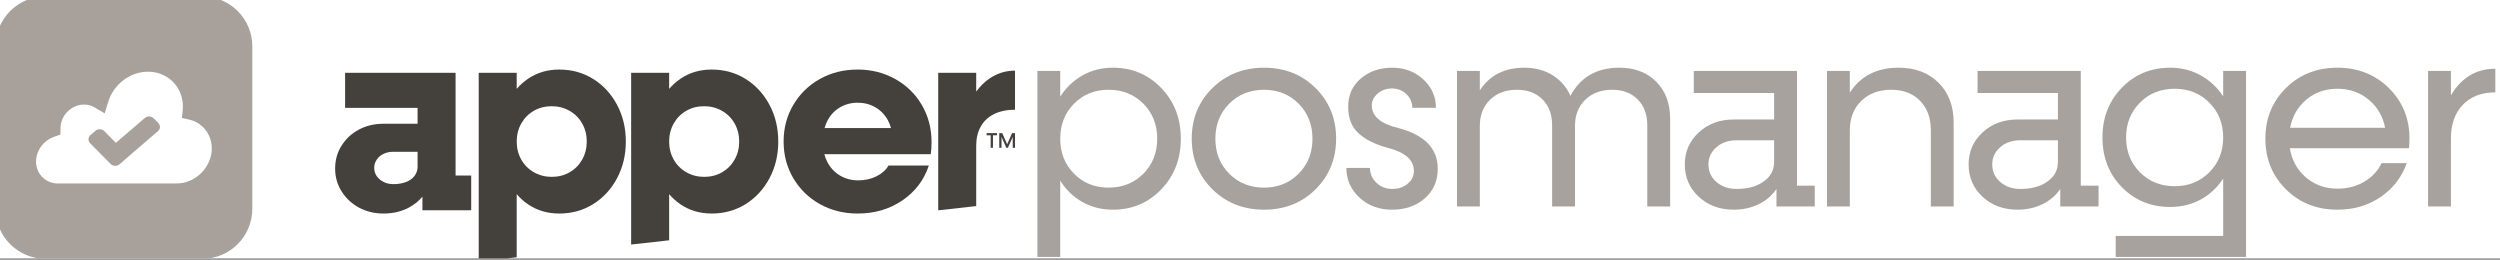
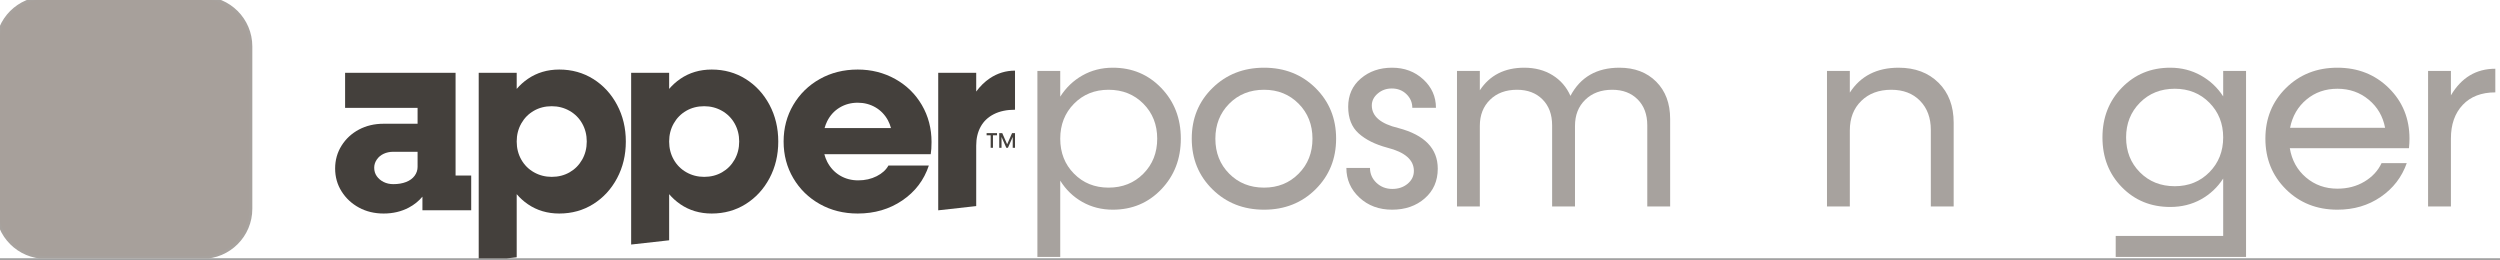
<svg xmlns="http://www.w3.org/2000/svg" xmlns:ns1="http://www.serif.com/" width="100%" height="100%" viewBox="0 0 924 96" version="1.1" xml:space="preserve" style="fill-rule:evenodd;clip-rule:evenodd;stroke-linejoin:round;stroke-miterlimit:2;">
  <rect x="0" y="0" width="924" height="96" fill="#808080" stroke="none" />
  <g transform="matrix(1,0,0,1,-750,-1115)">
    <g id="Page-85" ns1:id="Page 85" transform="matrix(1.729,0,0,1,748.722,1114.51)">
      <rect x="0" y="0" width="535.207" height="96" style="fill:white;" />
      <clipPath id="_clip1">
        <rect x="0" y="0" width="535.207" height="96" />
      </clipPath>
      <g clip-path="url(#_clip1)">
        <g id="Layer-1" ns1:id="Layer 1" transform="matrix(0.578,0,0,1,1.1811e-13,0)">
          <g transform="matrix(1,0,0,1,155.716,44.631)">
            <path d="M0,17.539C0,18.734 -0.366,19.831 -1.096,20.827C-1.828,21.824 -2.875,22.589 -4.235,23.119C-5.598,23.652 -7.175,23.917 -8.969,23.917C-10.298,23.917 -11.494,23.652 -12.556,23.119C-13.62,22.589 -14.467,21.874 -15.097,20.976C-15.729,20.08 -16.044,19.034 -16.044,17.838C-16.044,16.776 -15.729,15.779 -15.097,14.849C-14.467,13.919 -13.62,13.204 -12.556,12.706C-11.494,12.208 -10.298,11.958 -8.969,11.958L0,11.958L0,17.539ZM14.051,20.727L14.051,-17.24L-26.807,-17.24L-26.807,-4.285L0,-4.285L0,1.595L-12.556,1.595C-15.944,1.595 -18.984,2.31 -21.674,3.737C-24.365,5.167 -26.507,7.143 -28.102,9.666C-29.696,12.192 -30.494,15.015 -30.494,18.137C-30.494,21.261 -29.696,24.083 -28.102,26.607C-26.507,29.133 -24.365,31.126 -21.674,32.587C-18.984,34.047 -15.944,34.779 -12.556,34.779C-9.103,34.779 -5.996,34.047 -3.239,32.587C-1.246,31.53 0.425,30.177 1.793,28.546L1.793,33.583L19.831,33.583L19.831,20.727L14.051,20.727Z" style="fill:rgb(68,64,60);fill-rule:nonzero;" />
          </g>
          <g transform="matrix(1,0,0,1,216.589,63.863)">
            <path d="M0,-4.384C-1.13,-2.391 -2.675,-0.829 -4.634,0.3C-6.594,1.429 -8.804,1.994 -11.261,1.994C-13.652,1.994 -15.845,1.429 -17.838,0.3C-19.831,-0.829 -21.393,-2.391 -22.521,-4.384C-23.652,-6.377 -24.215,-8.603 -24.215,-11.061C-24.215,-13.518 -23.652,-15.744 -22.521,-17.738C-21.393,-19.731 -19.848,-21.291 -17.888,-22.421C-15.929,-23.55 -13.719,-24.115 -11.261,-24.115C-8.869,-24.115 -6.677,-23.55 -4.684,-22.421C-2.691,-21.291 -1.13,-19.731 0,-17.738C1.129,-15.744 1.694,-13.518 1.694,-11.061C1.694,-8.603 1.129,-6.377 0,-4.384M12.905,-24.613C10.745,-28.665 7.806,-31.854 4.085,-34.18C0.364,-36.505 -3.821,-37.668 -8.471,-37.668C-12.855,-37.668 -16.726,-36.522 -20.08,-34.23C-21.618,-33.18 -22.992,-31.935 -24.215,-30.514L-24.215,-36.472L-38.267,-36.472L-38.267,33.284L-24.215,31.719L-24.215,8.392C-22.992,9.813 -21.618,11.057 -20.08,12.108C-16.726,14.4 -12.855,15.547 -8.471,15.547C-3.821,15.547 0.364,14.383 4.085,12.058C7.806,9.733 10.745,6.545 12.905,2.492C15.063,-1.56 16.144,-6.078 16.144,-11.061C16.144,-16.043 15.063,-20.561 12.905,-24.613" style="fill:rgb(68,64,60);fill-rule:nonzero;" />
          </g>
          <g transform="matrix(1,0,0,1,272.965,57.585)">
            <path d="M0,1.894C-1.13,3.887 -2.675,5.449 -4.634,6.578C-6.594,7.707 -8.804,8.272 -11.261,8.272C-13.652,8.272 -15.845,7.707 -17.837,6.578C-19.83,5.449 -21.392,3.887 -22.52,1.894C-23.651,-0.099 -24.214,-2.325 -24.214,-4.783C-24.214,-7.24 -23.651,-9.466 -22.52,-11.46C-21.392,-13.453 -19.847,-15.013 -17.887,-16.143C-15.929,-17.272 -13.719,-17.837 -11.261,-17.837C-8.868,-17.837 -6.677,-17.272 -4.684,-16.143C-2.69,-15.013 -1.13,-13.453 0,-11.46C1.129,-9.466 1.694,-7.24 1.694,-4.783C1.694,-2.325 1.129,-0.099 0,1.894M12.905,-18.335C10.746,-22.387 7.806,-25.576 4.086,-27.902C0.365,-30.227 -3.82,-31.39 -8.47,-31.39C-12.854,-31.39 -16.726,-30.244 -20.079,-27.952C-21.617,-26.901 -22.99,-25.656 -24.214,-24.236L-24.214,-30.194L-38.265,-30.194L-38.265,33.284L-24.214,31.719L-24.214,14.67C-22.99,16.091 -21.617,17.335 -20.079,18.386C-16.726,20.678 -12.854,21.825 -8.47,21.825C-3.82,21.825 0.365,20.661 4.086,18.336C7.806,16.011 10.746,12.823 12.905,8.77C15.063,4.718 16.145,0.2 16.145,-4.783C16.145,-9.765 15.063,-14.283 12.905,-18.335" style="fill:rgb(68,64,60);fill-rule:nonzero;" />
          </g>
          <g transform="matrix(1,0,0,1,363.96,57.487)">
            <path d="M0,-10.166C1.097,-12.158 2.724,-13.703 4.884,-14.8C7.042,-15.895 9.649,-16.443 12.706,-16.443L12.706,-30.893C9.318,-30.893 6.212,-29.947 3.389,-28.053C1.501,-26.788 -0.172,-25.151 -1.644,-23.159L-1.644,-30.096L-15.694,-30.096L-15.694,20.727L-15.612,20.727L-1.644,19.171L-1.644,-3.19C-1.644,-5.847 -1.096,-8.173 0,-10.166" style="fill:rgb(68,64,60);fill-rule:nonzero;" />
          </g>
          <g transform="matrix(1,0,0,1,306.237,57.785)">
            <path d="M0,-9.965C0.252,-10.83 0.55,-11.669 0.943,-12.456C2.04,-14.649 3.585,-16.343 5.577,-17.539C7.57,-18.735 9.796,-19.332 12.254,-19.332C14.645,-19.332 16.821,-18.768 18.781,-17.639C20.74,-16.508 22.285,-14.913 23.415,-12.856C23.91,-11.953 24.276,-10.982 24.555,-9.965L0,-9.965ZM39.26,-0.299C39.459,-1.495 39.559,-2.989 39.559,-4.783C39.559,-9.831 38.363,-14.4 35.972,-18.486C33.58,-22.571 30.291,-25.776 26.105,-28.102C21.921,-30.427 17.302,-31.59 12.254,-31.59C7.072,-31.59 2.404,-30.427 -1.747,-28.102C-5.899,-25.776 -9.171,-22.587 -11.563,-18.535C-13.954,-14.483 -15.15,-9.965 -15.15,-4.983C-15.15,0 -13.954,4.518 -11.563,8.57C-9.171,12.623 -5.899,15.811 -1.747,18.137C2.404,20.461 7.072,21.625 12.254,21.625C18.498,21.625 23.996,20.014 28.747,16.791C33.496,13.57 36.769,9.267 38.562,3.887L23.614,3.887C22.75,5.48 21.306,6.794 19.279,7.822C17.252,8.853 14.977,9.367 12.453,9.367C9.928,9.367 7.67,8.769 5.677,7.573C3.685,6.378 2.122,4.701 0.993,2.541C0.531,1.658 0.188,0.701 -0.085,-0.299L39.26,-0.299Z" style="fill:rgb(68,64,60);fill-rule:nonzero;" />
          </g>
          <g transform="matrix(1,0,0,1,0,8.807)">
            <path d="M367.662,41.328L368.51,41.328L368.51,46.305L367.662,46.305L367.662,41.328ZM366.163,40.888L370.01,40.888L370.01,41.689L366.163,41.689L366.163,40.888Z" style="fill:rgb(68,64,60);fill-rule:nonzero;" />
          </g>
          <g transform="matrix(1,0,0,1,370.833,55.112)">
            <path d="M0,-5.417L1.115,-5.417L3.038,-1.036L2.818,-1.036L4.742,-5.417L5.833,-5.417L5.833,0L4.985,0L4.985,-4.483L5.197,-4.483L3.219,0L2.614,0L0.636,-4.483L0.848,-4.483L0.848,0L0,0L0,-5.417Z" style="fill:rgb(68,64,60);fill-rule:nonzero;" />
          </g>
          <g transform="matrix(1,0,0,1,18.114,-0.35)">
            <path d="M0,96L57.983,96C67.924,96 75.983,87.941 75.983,78L75.983,18C75.983,8.059 67.924,0 57.983,0L0,0C-9.941,0 -18,8.059 -18,18L-18,78C-18,87.941 -9.941,96 0,96" style="fill:rgb(167,160,155);fill-rule:nonzero;stroke:rgb(167,162,158);stroke-width:1px;" />
          </g>
          <g transform="matrix(1,0,0,1,59.719,46.352)">
-             <path d="M0,2.597L-12.118,12.99C-12.196,13.088 -12.284,13.181 -12.383,13.266L-14.253,14.878C-15.156,15.656 -16.651,15.602 -17.491,14.762L-25.113,7.08C-25.953,6.239 -25.9,4.852 -24.997,4.074L-23.127,2.463C-22.224,1.685 -20.729,1.738 -19.889,2.579L-15.577,6.924L-4.863,-2.265C-3.96,-3.044 -2.465,-2.99 -1.625,-2.149L0.116,-0.409C0.956,0.432 0.903,1.819 0,2.597M11.505,-1.669L8.832,-2.273L9.13,-5.064C9.138,-5.142 9.146,-5.221 9.153,-5.299C9.826,-13.051 4.066,-19.358 -3.686,-19.358C-6.94,-19.358 -10.087,-18.28 -12.787,-16.24C-15.414,-14.256 -17.388,-11.48 -18.346,-8.424L-19.741,-3.977L-23.527,-6.205C-24.654,-6.869 -25.971,-7.22 -27.334,-7.22C-31.747,-7.22 -35.649,-3.629 -36.032,0.784C-36.045,0.939 -36.054,1.115 -36.058,1.323L-36.109,3.86L-38.569,4.745C-42.145,6.03 -44.762,9.377 -45.083,13.073C-45.508,17.97 -41.869,21.955 -36.972,21.954L6.856,21.954C13.447,21.954 19.275,16.592 19.846,10.001C20.329,4.44 16.821,-0.468 11.505,-1.669" style="fill:white;fill-rule:nonzero;" />
-           </g>
+             </g>
        </g>
        <g transform="matrix(4.736,0,0,8.187,-3170.95,2209.1)">
          <path d="M719.926,-266.714C720.797,-266.714 721.527,-266.408 722.114,-265.797C722.702,-265.185 722.996,-264.424 722.996,-263.512C722.996,-262.599 722.702,-261.837 722.114,-261.223C721.527,-260.61 720.797,-260.304 719.926,-260.304C719.422,-260.304 718.964,-260.42 718.552,-260.652C718.14,-260.885 717.807,-261.206 717.553,-261.616L717.553,-258.171L716.522,-258.171L716.522,-266.567L717.553,-266.567L717.553,-265.407C717.811,-265.813 718.145,-266.133 718.555,-266.365C718.965,-266.597 719.422,-266.714 719.926,-266.714ZM719.733,-261.3C720.365,-261.3 720.89,-261.51 721.306,-261.93C721.722,-262.349 721.93,-262.876 721.93,-263.509C721.93,-264.141 721.722,-264.668 721.306,-265.088C720.89,-265.508 720.365,-265.718 719.733,-265.718C719.108,-265.718 718.588,-265.508 718.174,-265.088C717.76,-264.668 717.553,-264.141 717.553,-263.509C717.553,-262.876 717.76,-262.349 718.174,-261.93C718.588,-261.51 719.108,-261.3 719.733,-261.3Z" style="fill:rgb(167,162,158);fill-rule:nonzero;" />
        </g>
        <g transform="matrix(4.736,0,0,8.187,-3170.95,2209.1)">
          <path d="M729.076,-261.223C728.457,-260.61 727.682,-260.304 726.753,-260.304C725.823,-260.304 725.047,-260.61 724.424,-261.223C723.8,-261.837 723.489,-262.599 723.489,-263.512C723.489,-264.424 723.8,-265.185 724.424,-265.797C725.047,-266.408 725.823,-266.714 726.753,-266.714C727.682,-266.714 728.457,-266.408 729.076,-265.797C729.695,-265.185 730.005,-264.424 730.005,-263.512C730.005,-262.599 729.695,-261.837 729.076,-261.223ZM726.753,-261.3C727.378,-261.3 727.898,-261.51 728.314,-261.93C728.73,-262.349 728.938,-262.876 728.938,-263.509C728.938,-264.141 728.73,-264.668 728.314,-265.088C727.898,-265.508 727.378,-265.718 726.753,-265.718C726.12,-265.718 725.595,-265.508 725.179,-265.088C724.763,-264.668 724.555,-264.141 724.555,-263.509C724.555,-262.876 724.763,-262.349 725.179,-261.93C725.595,-261.51 726.12,-261.3 726.753,-261.3Z" style="fill:rgb(167,162,158);fill-rule:nonzero;" />
        </g>
        <g transform="matrix(4.736,0,0,8.187,-3170.95,2209.1)">
          <path d="M734.007,-260.816C733.616,-260.474 733.125,-260.304 732.533,-260.304C731.942,-260.304 731.449,-260.486 731.057,-260.851C730.664,-261.217 730.468,-261.663 730.468,-262.19L731.534,-262.19C731.534,-261.925 731.632,-261.7 731.827,-261.516C732.023,-261.333 732.261,-261.241 732.542,-261.241C732.816,-261.241 733.046,-261.319 733.234,-261.475C733.421,-261.632 733.515,-261.825 733.515,-262.055C733.515,-262.552 733.114,-262.901 732.314,-263.104C731.771,-263.249 731.341,-263.463 731.025,-263.746C730.708,-264.029 730.55,-264.43 730.55,-264.95C730.55,-265.477 730.74,-265.903 731.121,-266.227C731.502,-266.552 731.972,-266.714 732.53,-266.714C733.089,-266.714 733.559,-266.538 733.94,-266.186C734.32,-265.835 734.511,-265.407 734.511,-264.903L733.444,-264.903C733.444,-265.141 733.357,-265.347 733.181,-265.518C733.005,-265.69 732.784,-265.776 732.519,-265.776C732.273,-265.776 732.061,-265.7 731.883,-265.548C731.705,-265.395 731.616,-265.216 731.616,-265.009C731.616,-264.52 732.017,-264.18 732.818,-263.989C734.001,-263.677 734.593,-263.065 734.593,-262.155C734.593,-261.604 734.398,-261.158 734.007,-260.816Z" style="fill:rgb(167,162,158);fill-rule:nonzero;" />
        </g>
        <g transform="matrix(4.736,0,0,8.187,-3170.95,2209.1)">
          <path d="M742.791,-266.714C743.478,-266.714 744.032,-266.504 744.452,-266.084C744.872,-265.664 745.082,-265.102 745.082,-264.399L745.082,-260.45L744.05,-260.45L744.05,-264.112C744.05,-264.6 743.906,-264.99 743.617,-265.281C743.328,-265.572 742.945,-265.718 742.468,-265.718C741.964,-265.718 741.558,-265.567 741.25,-265.266C740.941,-264.966 740.787,-264.573 740.787,-264.089L740.787,-260.45L739.755,-260.45L739.755,-264.112C739.755,-264.6 739.611,-264.99 739.322,-265.281C739.033,-265.572 738.648,-265.718 738.168,-265.718C737.664,-265.718 737.258,-265.567 736.952,-265.266C736.645,-264.966 736.492,-264.573 736.492,-264.089L736.492,-260.45L735.461,-260.45L735.461,-266.567L736.492,-266.567L736.492,-265.694C736.941,-266.374 737.609,-266.714 738.496,-266.714C738.984,-266.714 739.41,-266.601 739.773,-266.377C740.136,-266.152 740.406,-265.841 740.582,-265.442C741.031,-266.29 741.767,-266.714 742.791,-266.714Z" style="fill:rgb(167,162,158);fill-rule:nonzero;" />
        </g>
        <g transform="matrix(4.736,0,0,8.187,-3170.95,2209.1)">
-           <path d="M750.807,-261.388L751.609,-261.388L751.609,-260.45L749.881,-260.45L749.881,-261.241C749.69,-260.952 749.424,-260.723 749.084,-260.555C748.744,-260.388 748.367,-260.304 747.953,-260.304C747.32,-260.304 746.794,-260.498 746.374,-260.887C745.954,-261.275 745.744,-261.763 745.744,-262.348C745.744,-262.923 745.954,-263.404 746.374,-263.793C746.794,-264.181 747.32,-264.376 747.953,-264.376L749.775,-264.376L749.775,-265.571L746.149,-265.571L746.149,-266.567L750.807,-266.567L750.807,-261.388ZM748.082,-261.241C748.586,-261.241 748.994,-261.353 749.307,-261.578C749.619,-261.803 749.775,-262.095 749.775,-262.454L749.775,-263.438L748.082,-263.438C747.715,-263.438 747.411,-263.334 747.171,-263.125C746.931,-262.916 746.811,-262.657 746.811,-262.348C746.811,-262.028 746.931,-261.764 747.171,-261.555C747.411,-261.346 747.715,-261.241 748.082,-261.241Z" style="fill:rgb(167,162,158);fill-rule:nonzero;" />
-         </g>
+           </g>
        <g transform="matrix(4.736,0,0,8.187,-3170.95,2209.1)">
          <path d="M755.395,-266.714C756.137,-266.714 756.737,-266.488 757.194,-266.037C757.651,-265.586 757.879,-264.983 757.879,-264.229L757.879,-260.45L756.848,-260.45L756.848,-263.907C756.848,-264.45 756.686,-264.888 756.362,-265.22C756.038,-265.552 755.604,-265.718 755.061,-265.718C754.503,-265.718 754.051,-265.55 753.708,-265.214C753.364,-264.878 753.192,-264.434 753.192,-263.884L753.192,-260.45L752.161,-260.45L752.161,-266.567L753.192,-266.567L753.192,-265.589C753.676,-266.339 754.411,-266.714 755.395,-266.714Z" style="fill:rgb(167,162,158);fill-rule:nonzero;" />
        </g>
        <g transform="matrix(4.736,0,0,8.187,-3170.95,2209.1)">
-           <path d="M763.616,-261.388L764.419,-261.388L764.419,-260.45L762.69,-260.45L762.69,-261.241C762.499,-260.952 762.233,-260.723 761.894,-260.555C761.554,-260.388 761.177,-260.304 760.763,-260.304C760.13,-260.304 759.604,-260.498 759.184,-260.887C758.764,-261.275 758.554,-261.763 758.554,-262.348C758.554,-262.923 758.764,-263.404 759.184,-263.793C759.604,-264.181 760.13,-264.376 760.763,-264.376L762.585,-264.376L762.585,-265.571L758.958,-265.571L758.958,-266.567L763.616,-266.567L763.616,-261.388ZM760.892,-261.241C761.396,-261.241 761.804,-261.353 762.116,-261.578C762.429,-261.803 762.585,-262.095 762.585,-262.454L762.585,-263.438L760.892,-263.438C760.524,-263.438 760.221,-263.334 759.981,-263.125C759.74,-262.916 759.62,-262.657 759.62,-262.348C759.62,-262.028 759.74,-261.764 759.981,-261.555C760.221,-261.346 760.524,-261.241 760.892,-261.241Z" style="fill:rgb(167,162,158);fill-rule:nonzero;" />
-         </g>
+           </g>
        <g transform="matrix(4.736,0,0,8.187,-3170.95,2209.1)">
          <path d="M770.044,-266.567L771.076,-266.567L771.076,-258.171L765.193,-258.171L765.193,-259.12L770.044,-259.12L770.044,-261.71C769.787,-261.311 769.452,-260.998 769.04,-260.769C768.627,-260.541 768.166,-260.427 767.654,-260.427C766.783,-260.427 766.055,-260.724 765.471,-261.32C764.887,-261.916 764.595,-262.665 764.595,-263.567C764.595,-264.462 764.887,-265.21 765.471,-265.811C766.055,-266.413 766.783,-266.714 767.654,-266.714C768.158,-266.714 768.618,-266.597 769.034,-266.365C769.45,-266.133 769.787,-265.817 770.044,-265.419L770.044,-266.567ZM767.859,-261.364C768.484,-261.364 769.004,-261.574 769.42,-261.994C769.836,-262.414 770.044,-262.938 770.044,-263.567C770.044,-264.192 769.836,-264.715 769.42,-265.135C769.004,-265.555 768.484,-265.764 767.859,-265.764C767.226,-265.764 766.702,-265.555 766.286,-265.135C765.87,-264.715 765.662,-264.192 765.662,-263.567C765.662,-262.934 765.87,-262.409 766.286,-261.991C766.702,-261.573 767.226,-261.364 767.859,-261.364Z" style="fill:rgb(167,162,158);fill-rule:nonzero;" />
        </g>
        <g transform="matrix(4.736,0,0,8.187,-3170.95,2209.1)">
          <path d="M778.453,-263.509C778.453,-263.38 778.445,-263.237 778.43,-263.081L773.051,-263.081C773.141,-262.538 773.384,-262.097 773.78,-261.76C774.177,-261.422 774.65,-261.253 775.201,-261.253C775.658,-261.253 776.064,-261.359 776.42,-261.572C776.775,-261.785 777.033,-262.063 777.193,-262.407L778.33,-262.407C778.107,-261.774 777.716,-261.265 777.155,-260.881C776.595,-260.496 775.943,-260.304 775.201,-260.304C774.272,-260.304 773.497,-260.61 772.878,-261.223C772.259,-261.837 771.949,-262.599 771.949,-263.512C771.949,-264.424 772.259,-265.185 772.878,-265.797C773.497,-266.408 774.271,-266.714 775.198,-266.714C776.126,-266.714 776.9,-266.407 777.522,-265.794C778.143,-265.18 778.453,-264.419 778.453,-263.509ZM776.61,-265.272C776.214,-265.6 775.744,-265.764 775.201,-265.764C774.658,-265.764 774.192,-265.602 773.804,-265.278C773.415,-264.954 773.168,-264.528 773.063,-264.001L777.352,-264.001C777.254,-264.52 777.007,-264.944 776.61,-265.272Z" style="fill:rgb(167,162,158);fill-rule:nonzero;" />
        </g>
        <g transform="matrix(4.736,0,0,8.187,-3170.95,2209.1)">
          <path d="M780.323,-265.466C780.795,-266.266 781.463,-266.667 782.327,-266.667L782.327,-265.6C781.702,-265.6 781.211,-265.412 780.856,-265.035C780.5,-264.658 780.323,-264.153 780.323,-263.52L780.323,-260.45L779.292,-260.45L779.292,-266.567L780.323,-266.567L780.323,-265.466Z" style="fill:rgb(167,162,158);fill-rule:nonzero;" />
        </g>
      </g>
    </g>
  </g>
</svg>